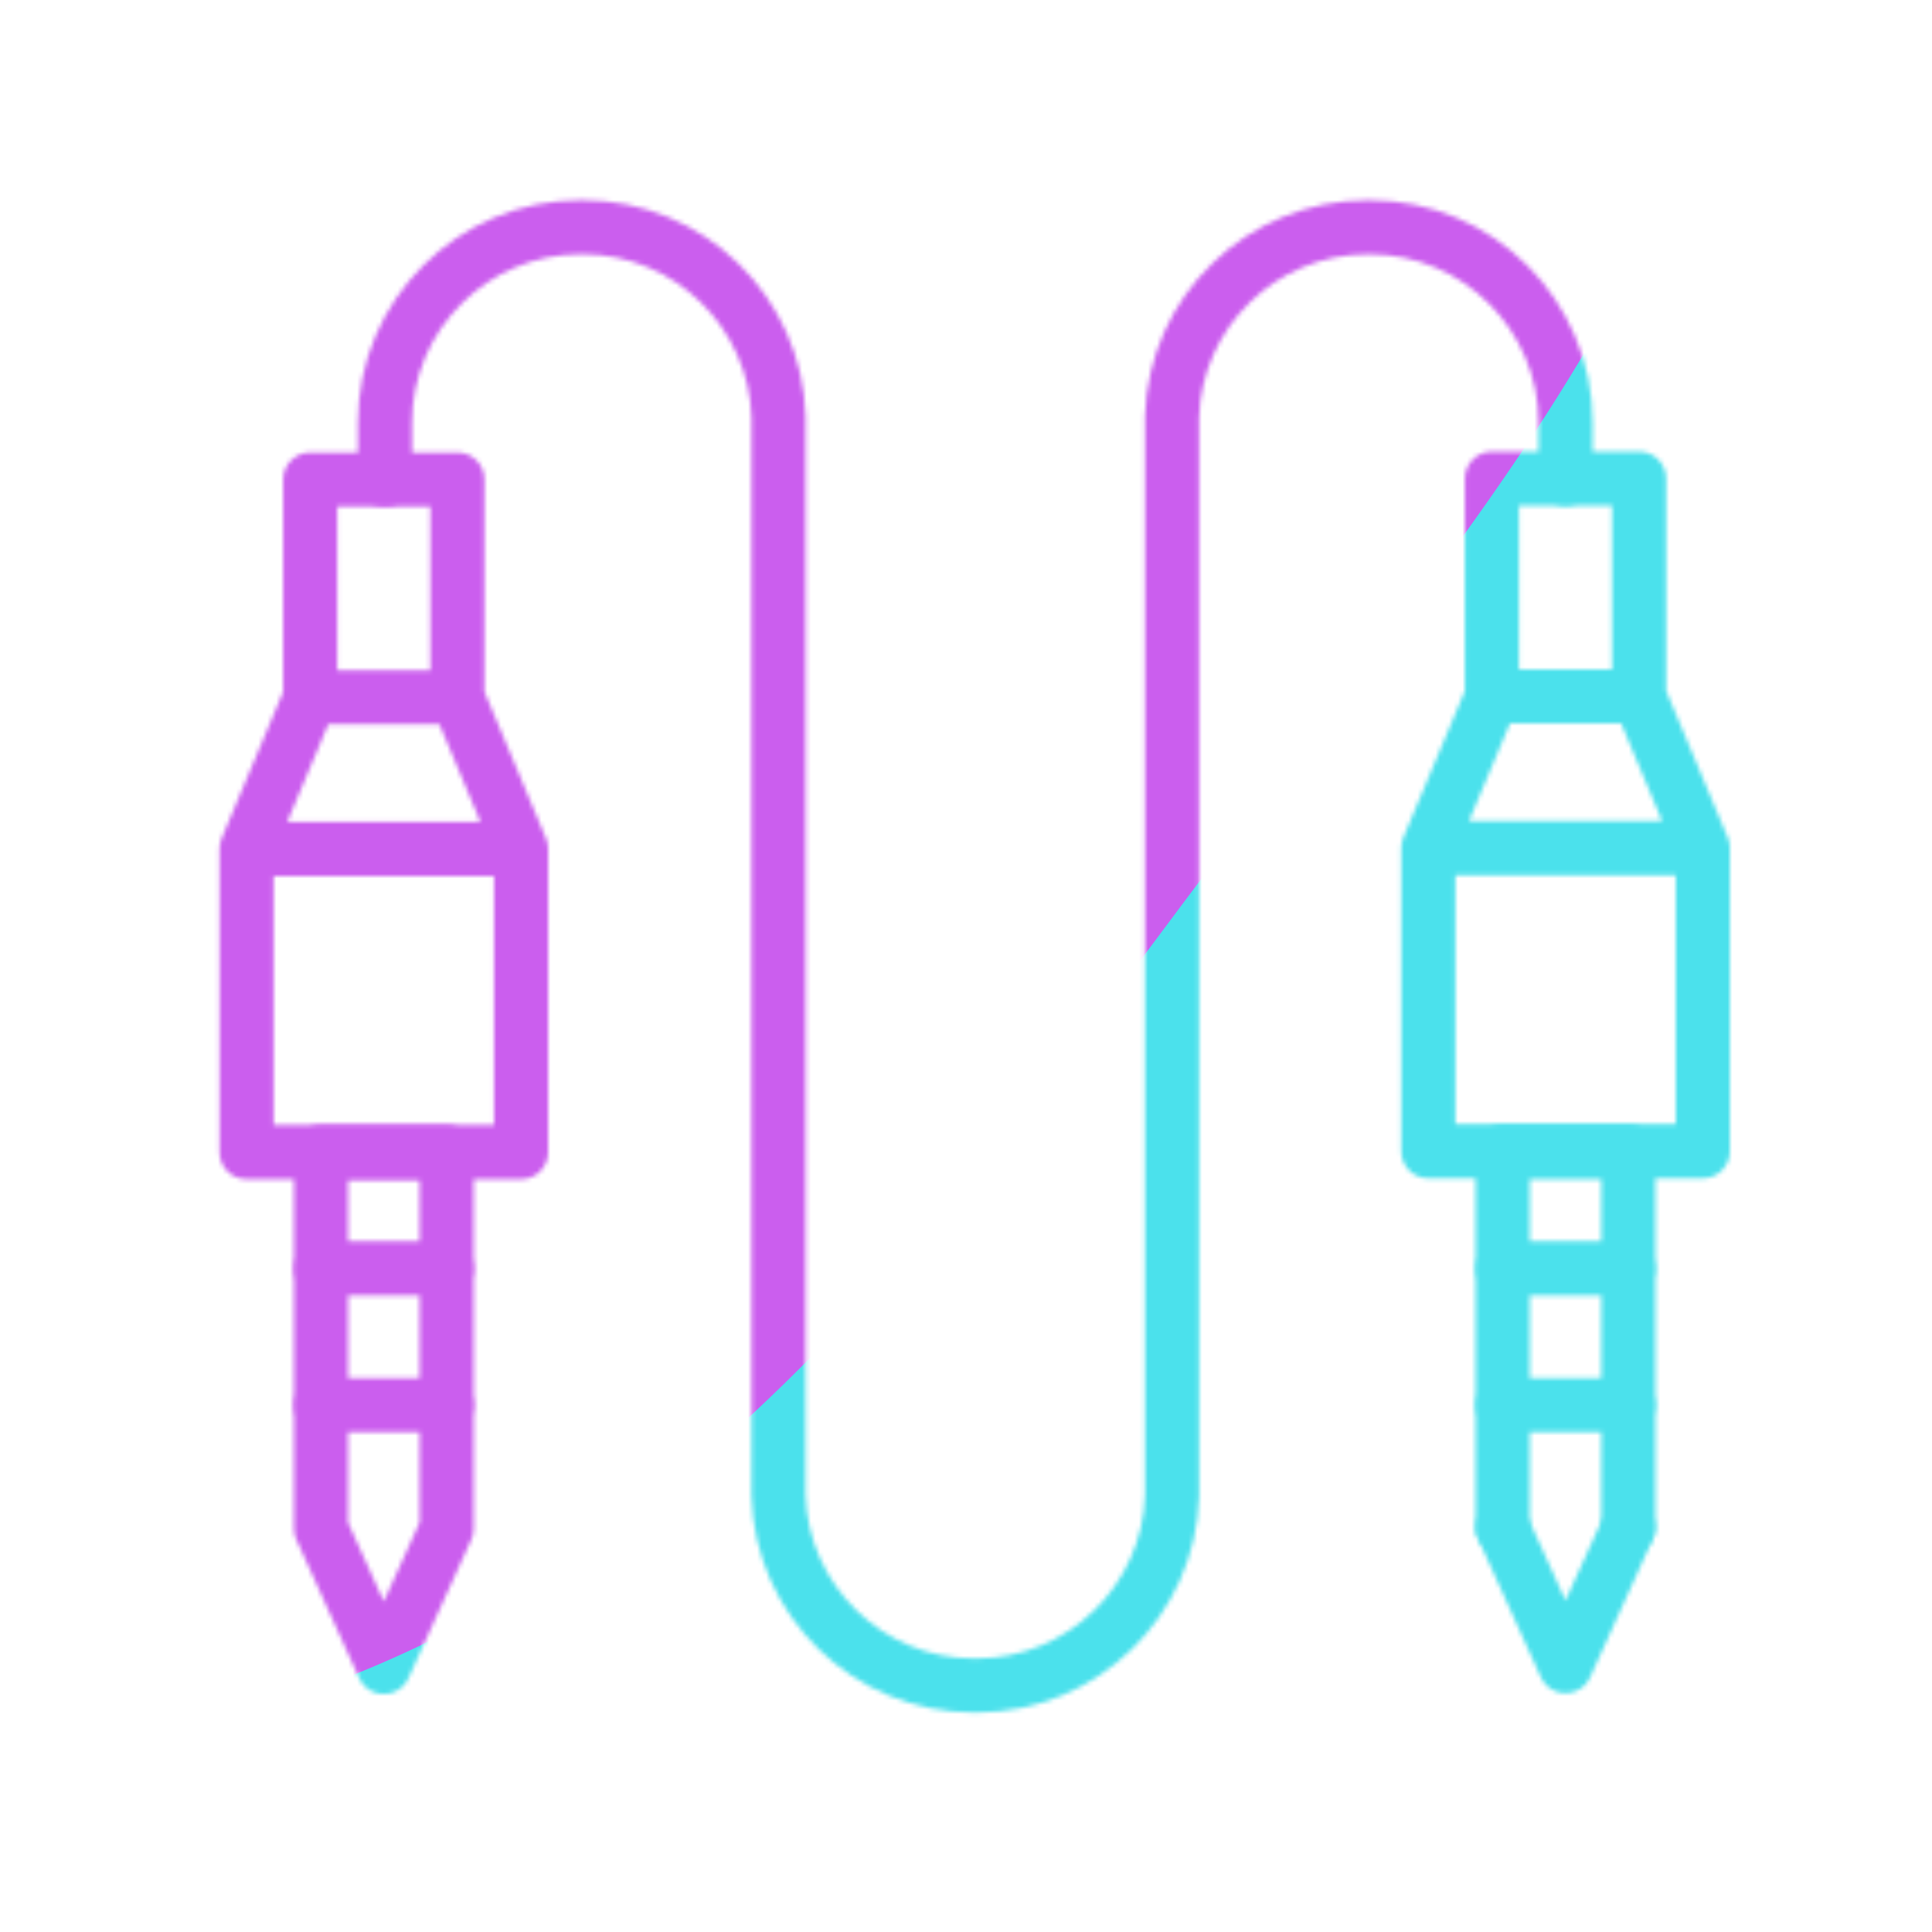
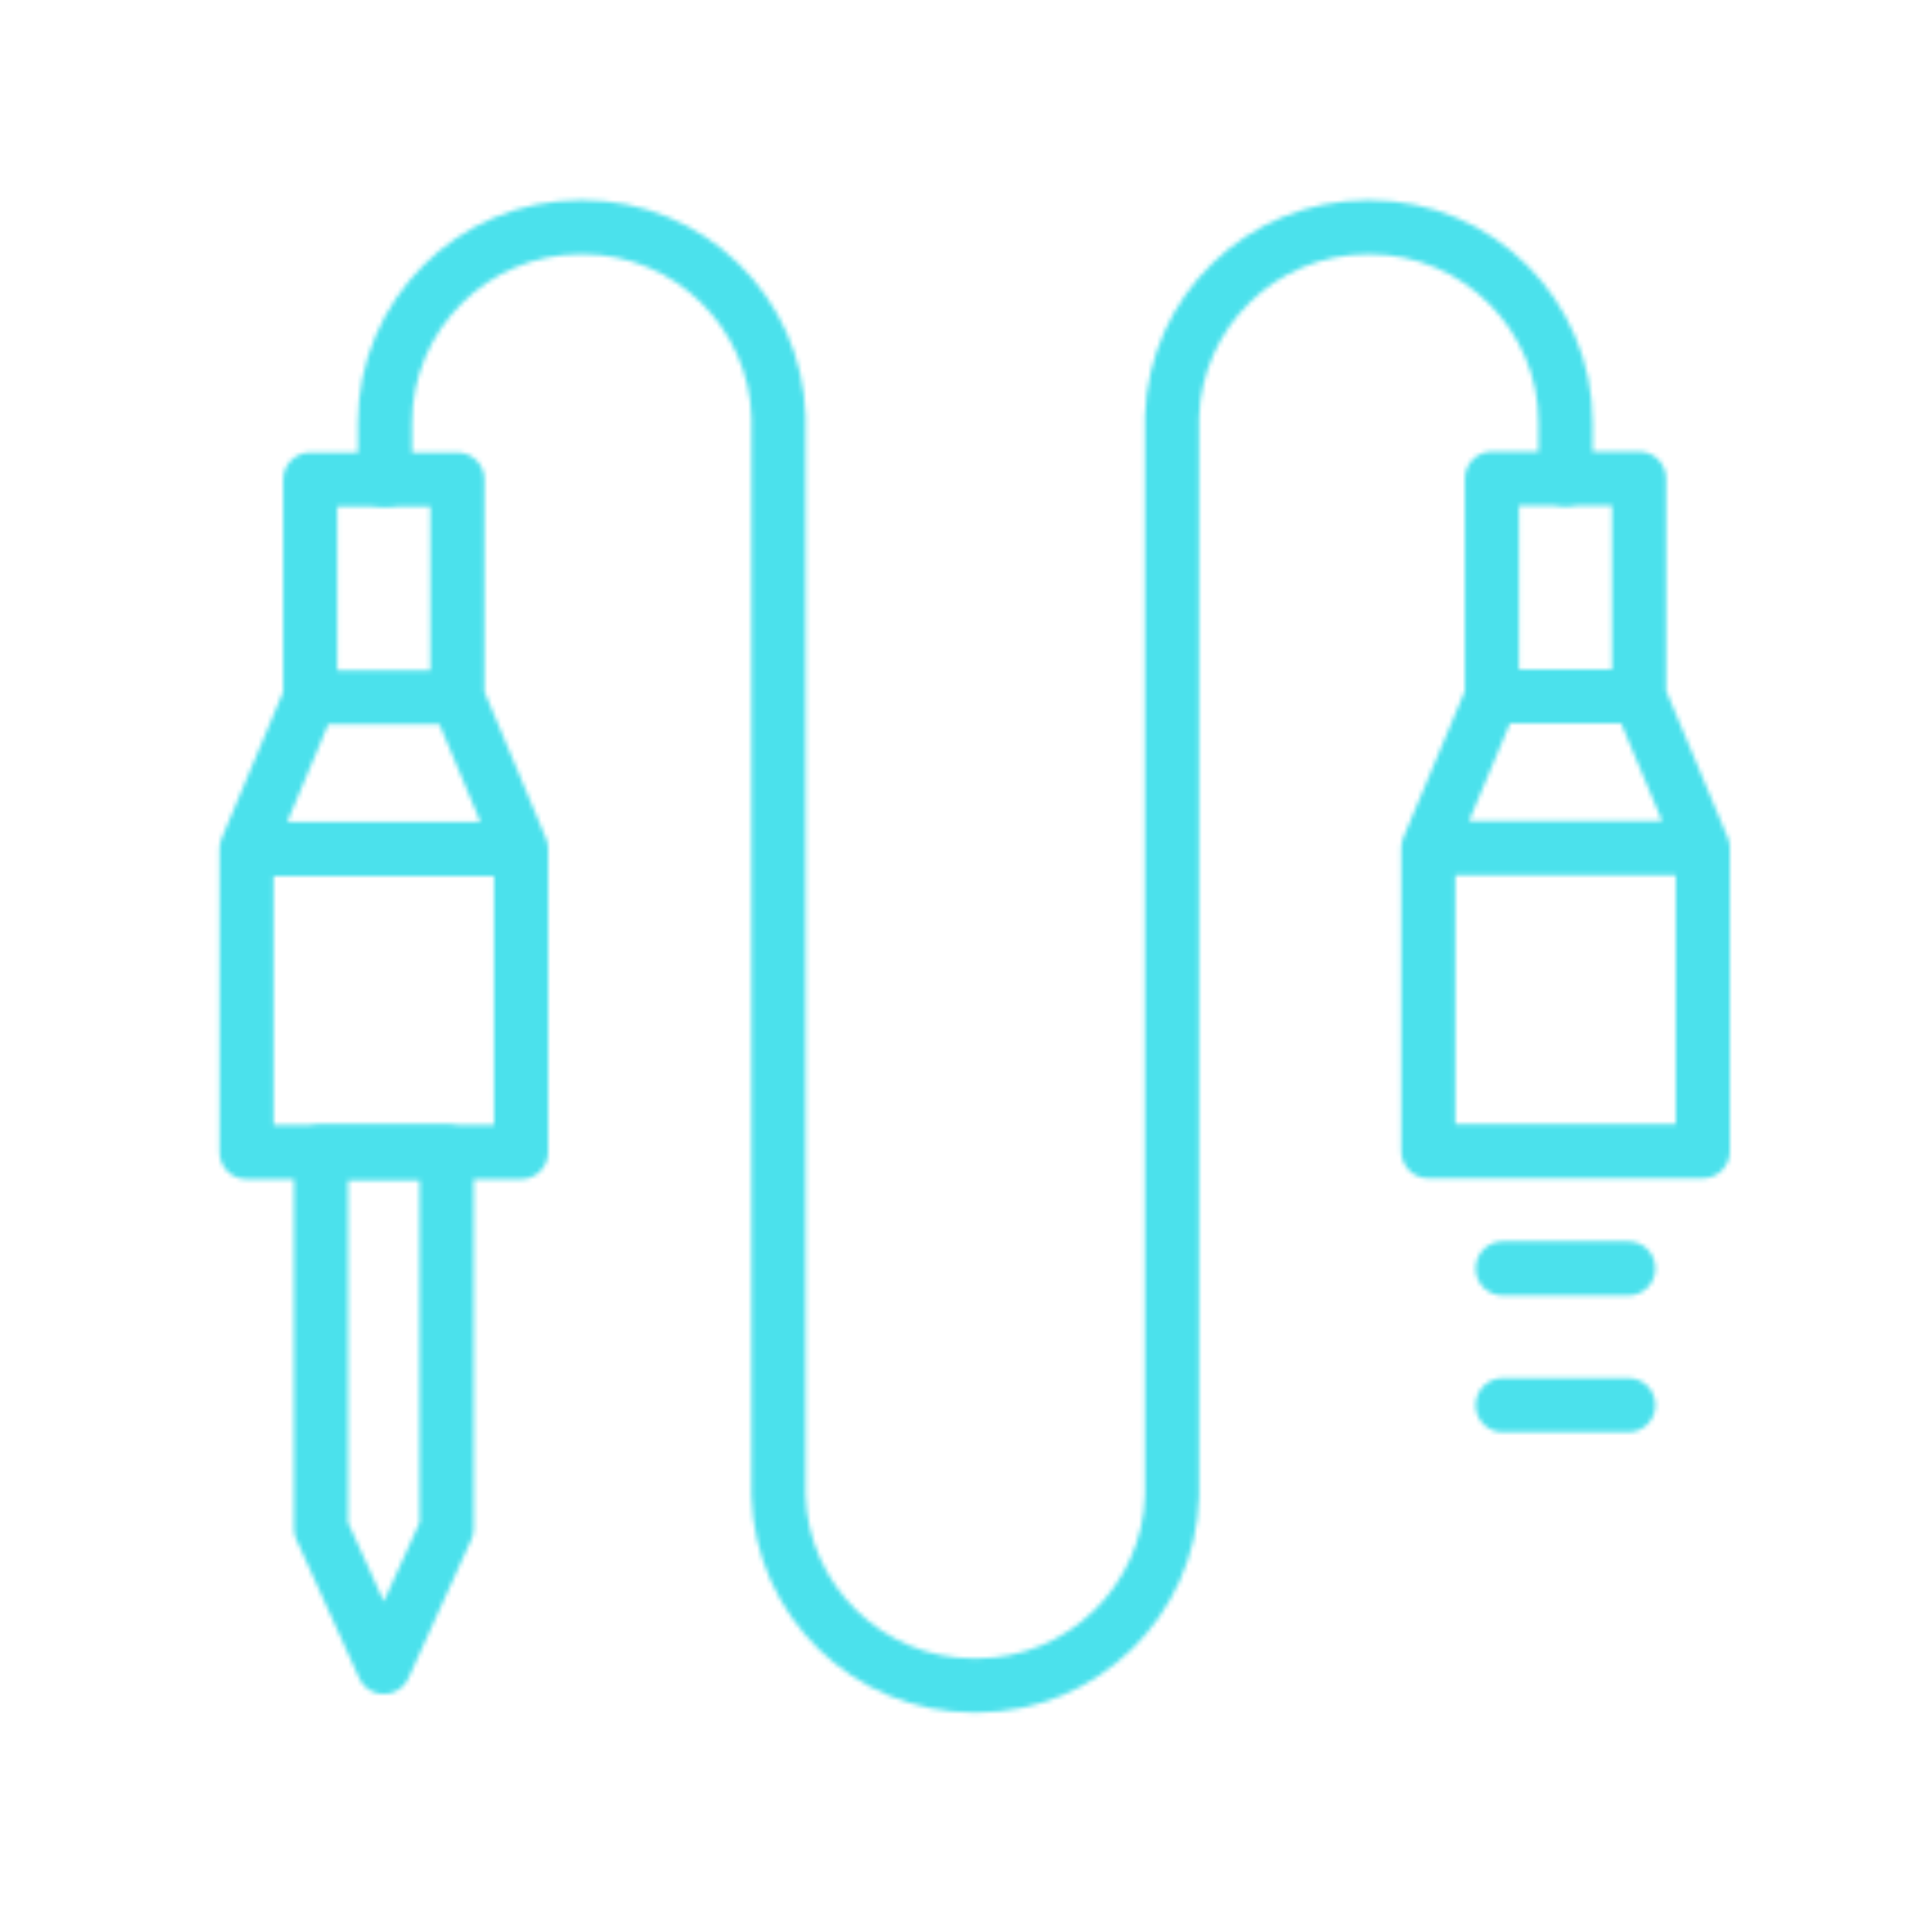
<svg xmlns="http://www.w3.org/2000/svg" xmlns:xlink="http://www.w3.org/1999/xlink" width="430" height="430" style="width:100%;height:100%;transform:translate3d(0,0,0);content-visibility:visible" viewBox="0 0 430 430">
  <defs>
    <clipPath id="c">
      <path d="M0 0h430v430H0z" />
    </clipPath>
    <clipPath id="d">
      <path d="M0 0h430v430H0z" />
    </clipPath>
    <clipPath id="b">
-       <path d="M0 0h430v430H0z" />
+       <path d="M0 0h430v430H0" />
    </clipPath>
    <filter id="f" width="300%" height="300%" x="-100%" y="-100%">
      <feGaussianBlur result="filter_result_0" stdDeviation="52.5 52.5" />
    </filter>
    <mask id="e" mask-type="alpha">
      <use xlink:href="#a" />
    </mask>
    <g id="a" fill-opacity="0" clip-path="url(#b)" style="display:block">
      <path stroke="#121331" stroke-linecap="round" stroke-linejoin="round" stroke-width="12.04" d="M-131.375-106.125v-12.68c0-23.91 19.56-43.47 43.46-43.47h.67c23.54 0 42.86 18.95 43.46 42.35v239.85c.6 23.4 19.92 42.35 43.46 42.35h.67c23.49 0 42.79-18.89 43.44-42.24v-240.07c.66-23.35 19.96-42.24 43.46-42.24h.66c23.91 0 43.47 19.56 43.47 43.47v12.48" class="primary" style="display:block" transform="translate(217.059 212.848)" />
      <g stroke-linecap="round" stroke-linejoin="round" stroke-width="12.04" style="display:block">
        <path stroke="#121331" d="M99.41 340.183v-83.75H71.45v83.75m0 0 6.99 15.41 6.99 15.42 6.99-15.42 6.99-15.41" class="primary" />
        <path stroke="#08A88A" d="M115.981 188.949v67.48h-61.1v-67.48h61.1zm-14.166-33.74 14.166 33.74h-61.1l14.166-33.74h32.768zm-.018-48.484v48.484h-32.75v-48.484h32.75z" class="secondary" />
-         <path stroke="#121331" d="M99.41 282.312H71.45m27.96 30.431H71.45" class="primary" />
      </g>
      <g style="display:block">
        <path stroke="#FFF" stroke-width="12.04" d="M348.43 298.108" />
        <path stroke="#121331" stroke-width="2" d="M348.43 298.108" class="primary" />
-         <path stroke="#121331" stroke-linecap="round" stroke-linejoin="round" stroke-width="12.04" d="M362.41 339.983v-83.75h-27.96v83.75" class="primary" />
-         <path stroke="#FFF" stroke-width="12.04" d="M348.43 355.398" />
        <path stroke="#121331" stroke-width="2" d="M348.43 355.398" class="primary" />
-         <path stroke="#121331" stroke-linecap="round" stroke-linejoin="round" stroke-width="12.04" d="m334.45 339.983 6.99 15.42 6.99 15.41 6.99-15.41 6.99-15.42" class="primary" />
        <path stroke="#08A88A" stroke-linecap="round" stroke-linejoin="round" stroke-width="12.04" d="M378.983 188.75v67.48h-61.1v-67.48h61.1zm-14.166-33.74 14.166 33.74h-61.1l14.166-33.74h32.768zm-.018-48.484v48.484h-32.75v-48.484h32.75z" class="secondary" />
        <path stroke="#121331" stroke-linecap="round" stroke-linejoin="round" stroke-width="12.04" d="M362.41 282.312h-27.96m27.96 30.431h-27.96" class="primary" />
      </g>
    </g>
  </defs>
  <g clip-path="url(#c)">
    <g clip-path="url(#d)" mask="url(#e)" style="display:block">
      <g filter="url(#f)" transform="rotate(-94 238.295 -17.065) scale(2.4)">
        <g class="design">
          <path fill="#4BE1EC" d="M0-250c137.975 0 250 112.025 250 250S137.975 250 0 250-250 137.975-250 0-137.975-250 0-250z" class="primary" />
        </g>
        <g class="design">
-           <path fill="#CB5EEE" d="M113.242-295.384c97.478 0 176.5 79.022 176.5 176.5s-79.022 176.5-176.5 176.5c-43.948 0-74.396-34.057-105.29-60.631-37.631-32.369-71.21-62.338-71.21-115.869 0-97.478 79.022-176.5 176.5-176.5z" class="secondary" />
-         </g>
+           </g>
      </g>
    </g>
  </g>
</svg>